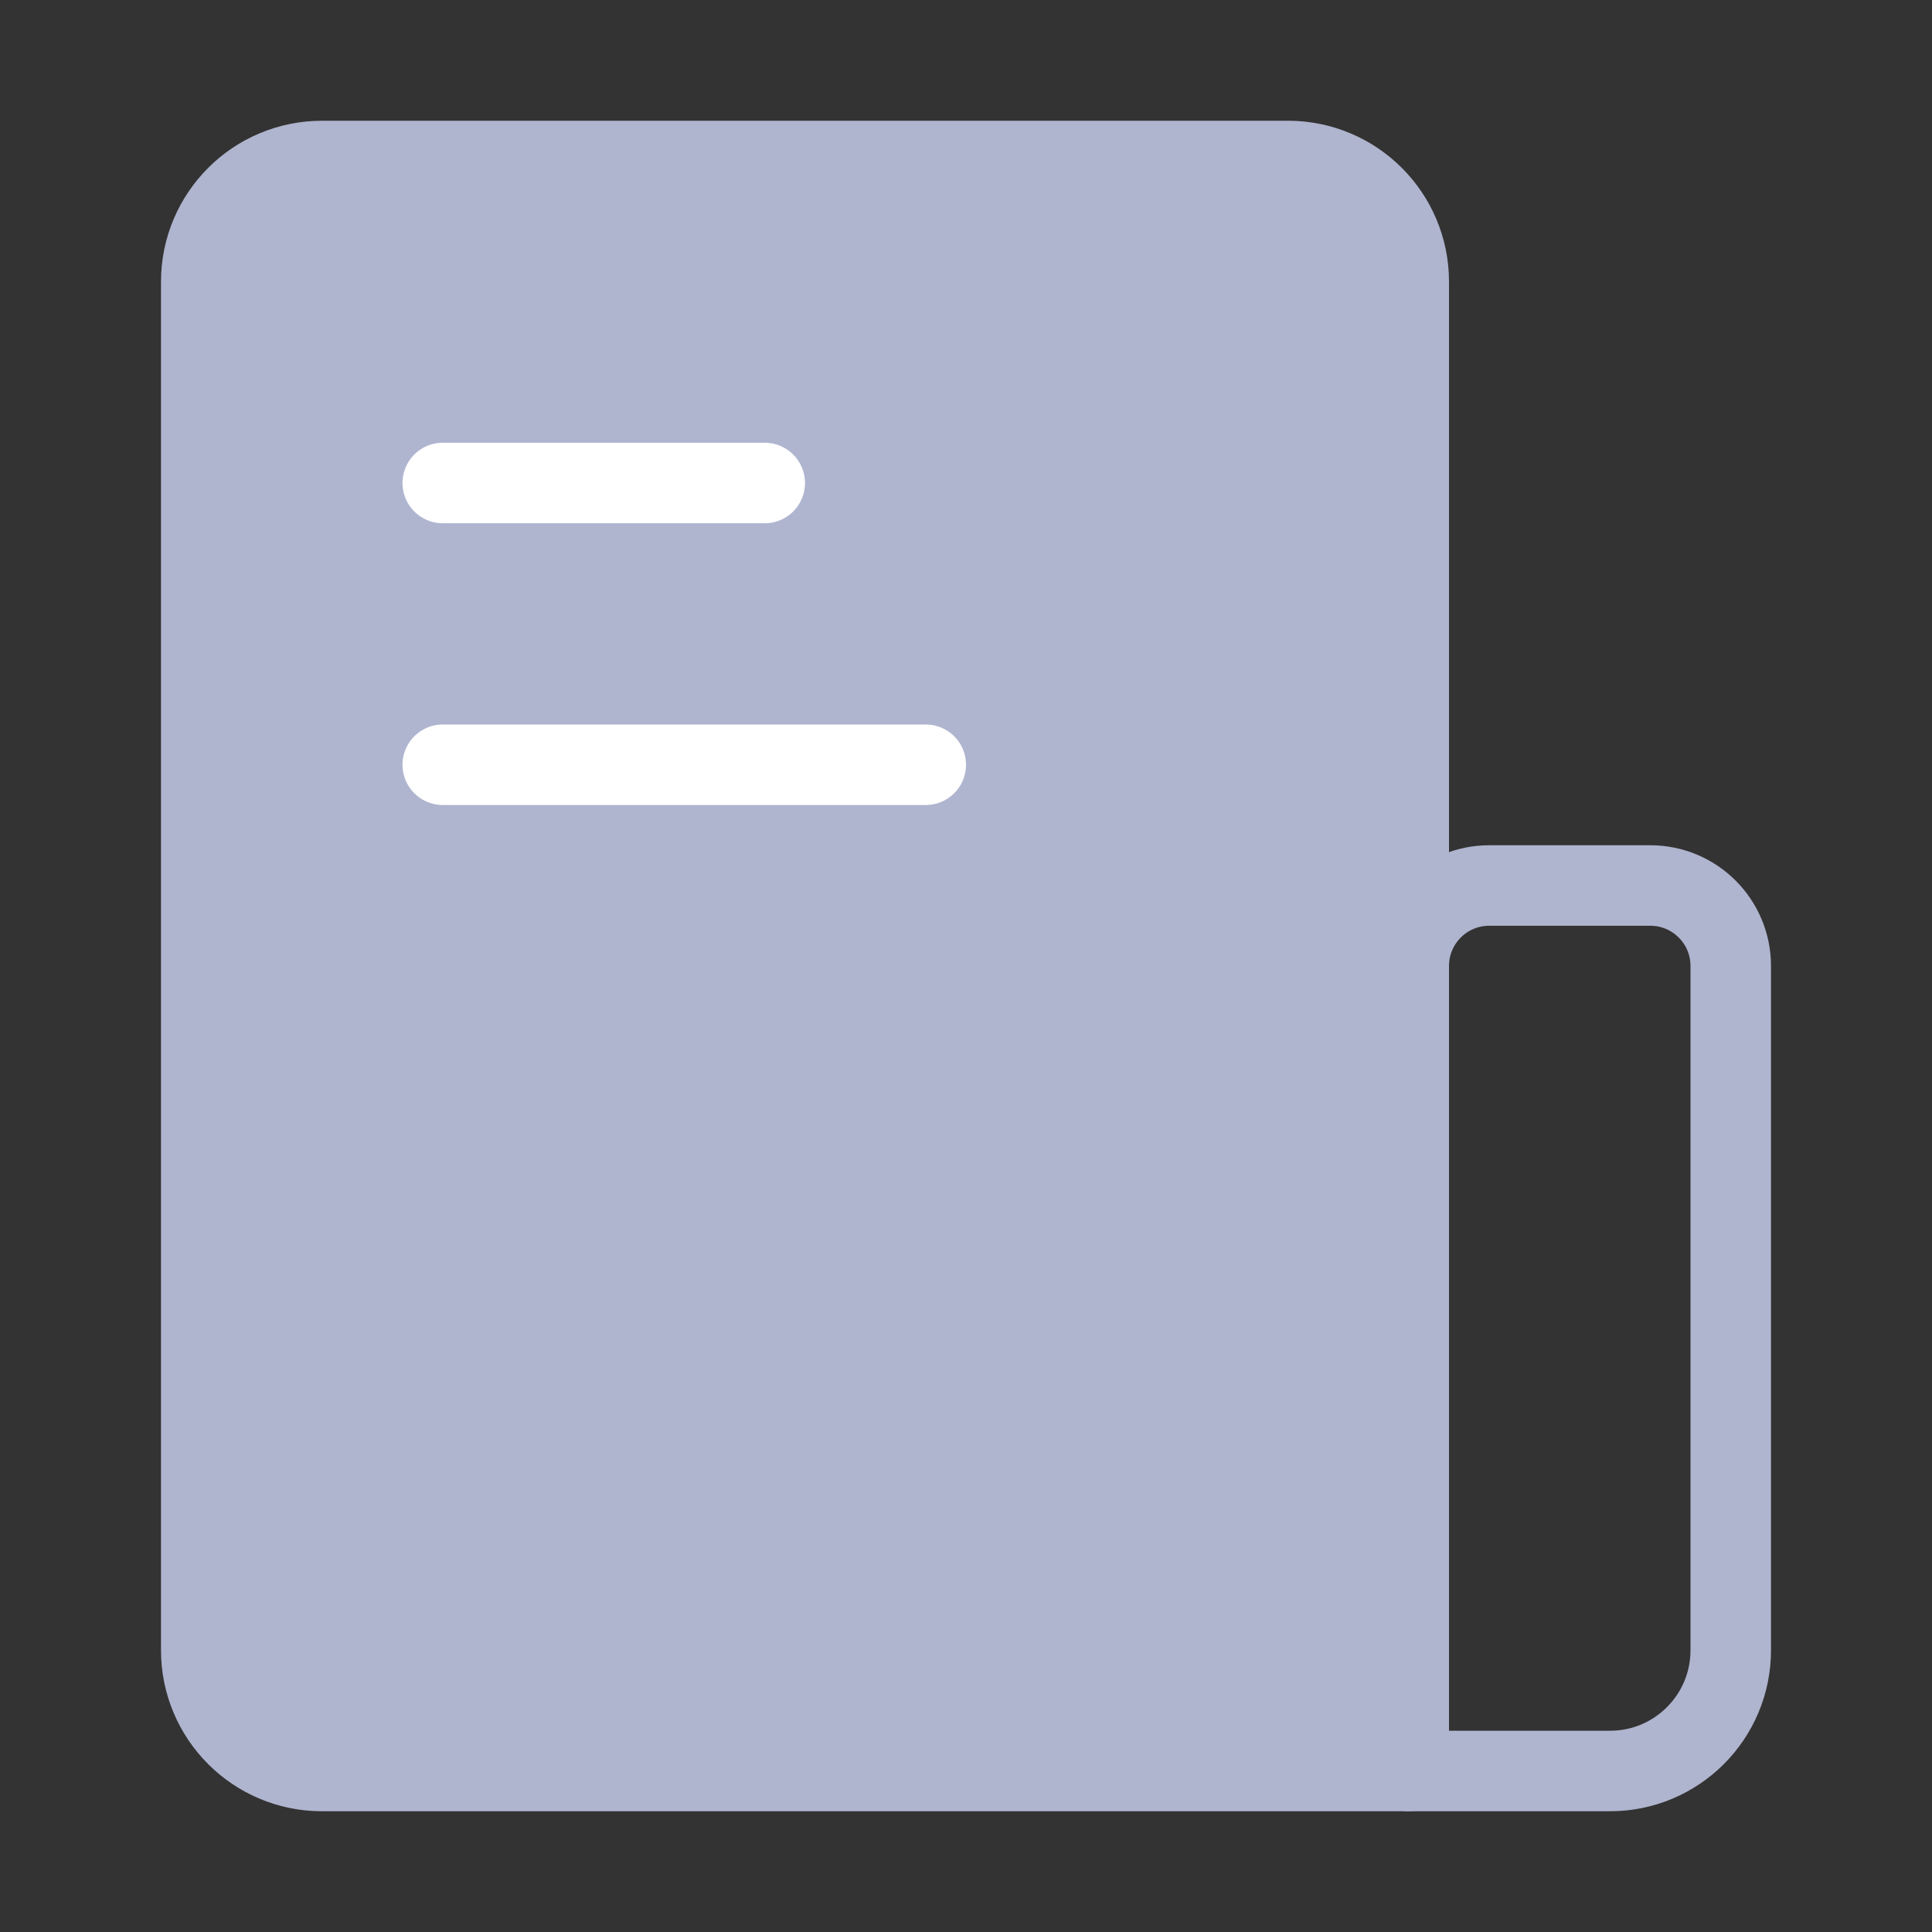
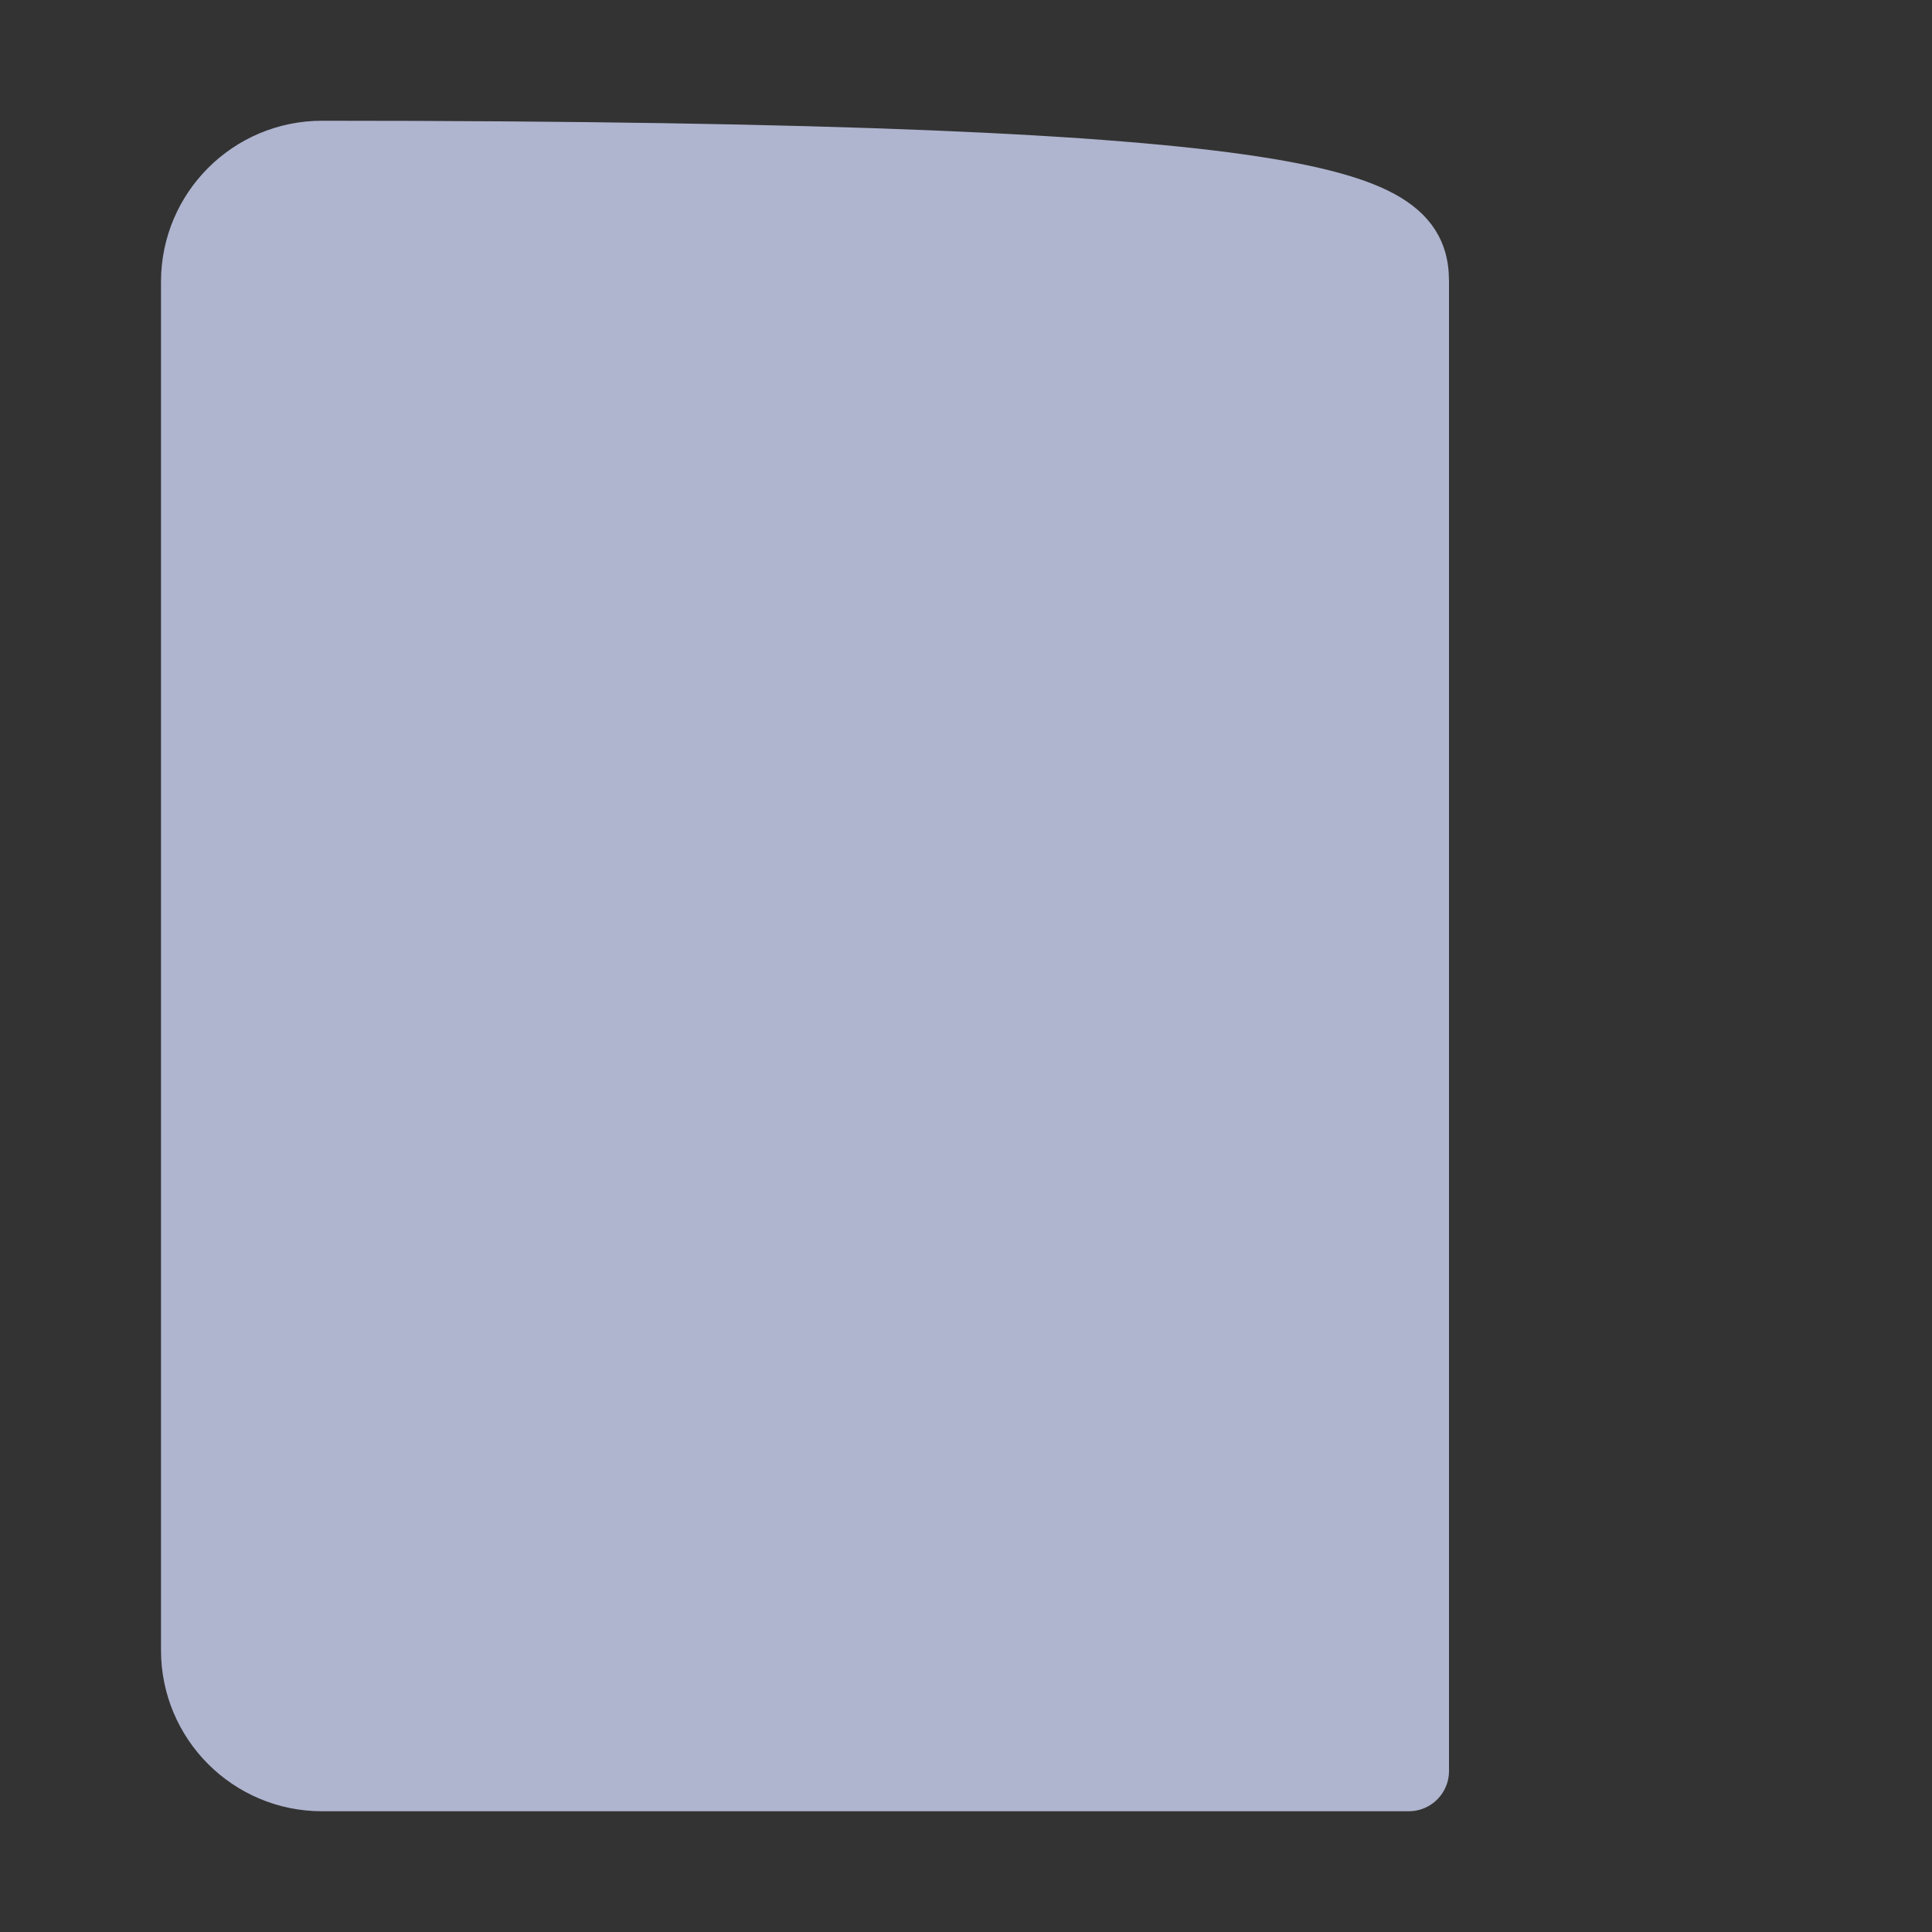
<svg xmlns="http://www.w3.org/2000/svg" width="32" height="32" viewBox="0 0 48 48" fill="none">
  <rect x="0" y="0" width="48" height="48" fill="#333333" stroke="none" />
-   <path d="M5 7C5 5.343 6.343 4 8 4H32C33.657 4 35 5.343 35 7V44H8C6.343 44 5 42.657 5 41V7Z" fill="#AFB5CF" stroke="#AFB5CF" stroke-width="2" stroke-linejoin="round" />
-   <path d="M35 24C35 22.895 35.895 22 37 22H41C42.105 22 43 22.895 43 24V41C43 42.657 41.657 44 40 44H35V24Z" stroke="#AFB5CF" stroke-width="2" stroke-linejoin="round" />
-   <path d="M11 12H19" stroke="#fff" stroke-width="2" stroke-linecap="round" stroke-linejoin="round" />
-   <path d="M11 19H23" stroke="#fff" stroke-width="2" stroke-linecap="round" stroke-linejoin="round" />
+   <path d="M5 7C5 5.343 6.343 4 8 4C33.657 4 35 5.343 35 7V44H8C6.343 44 5 42.657 5 41V7Z" fill="#AFB5CF" stroke="#AFB5CF" stroke-width="2" stroke-linejoin="round" />
</svg>